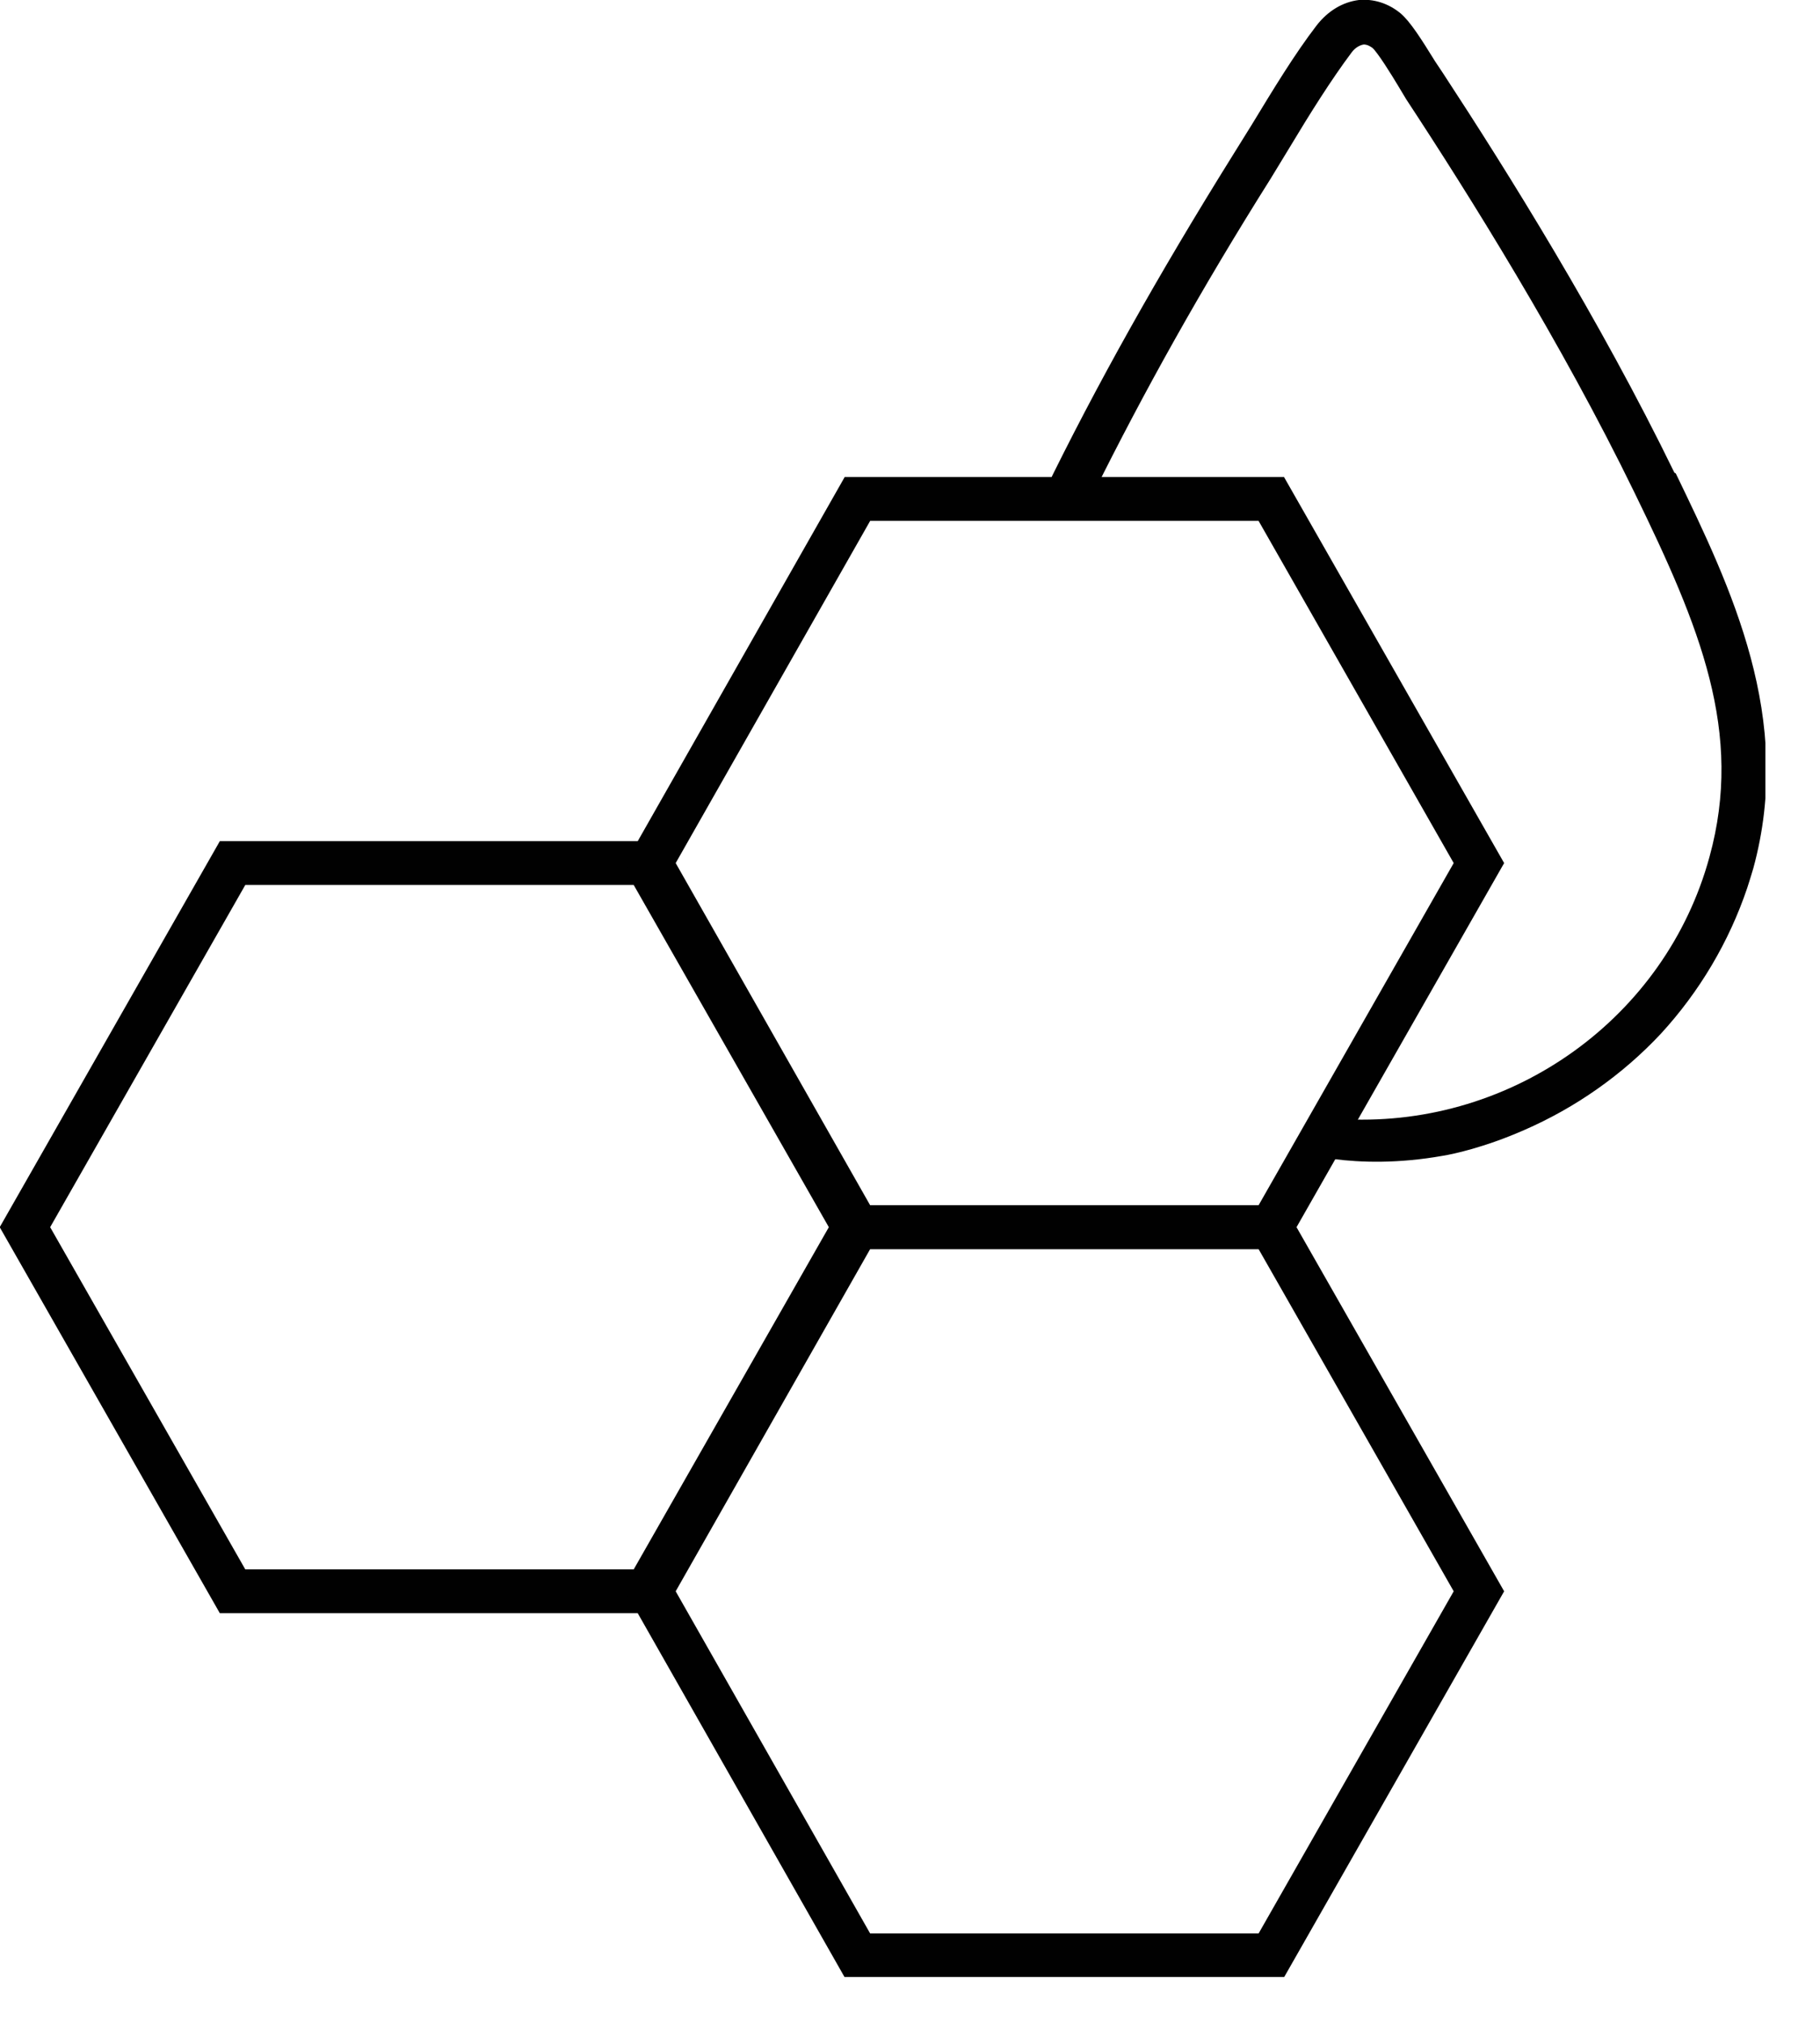
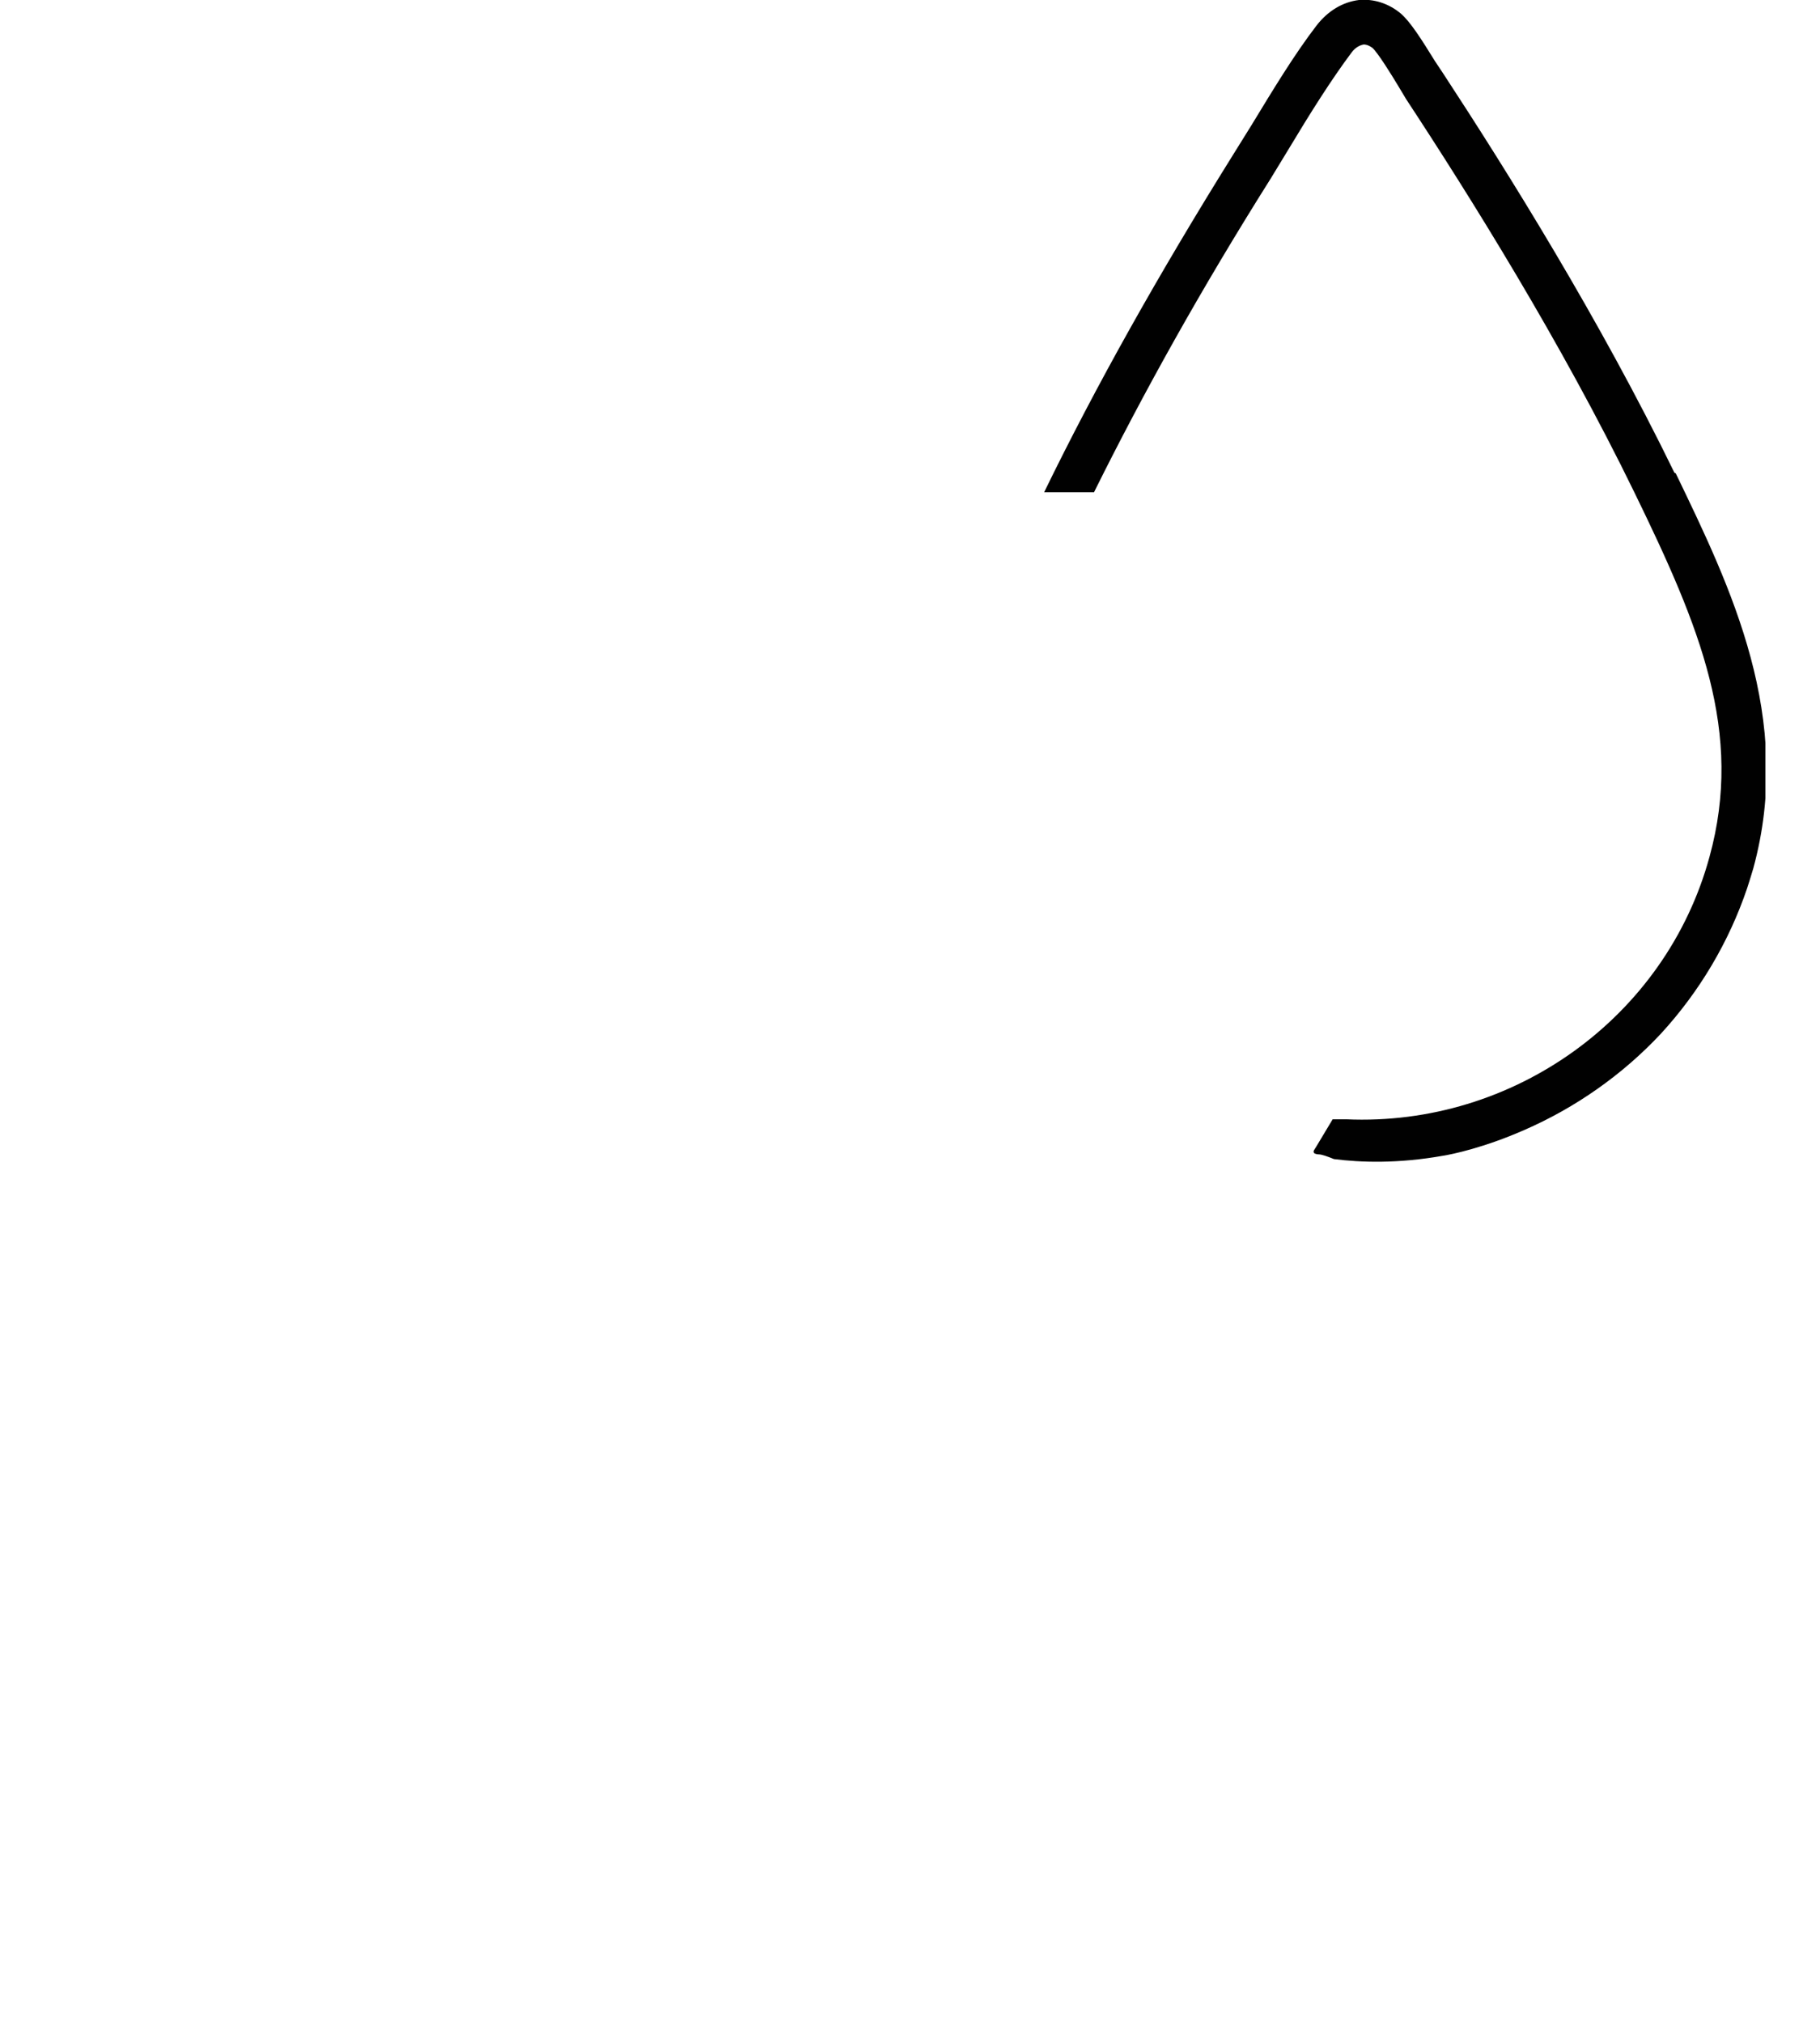
<svg xmlns="http://www.w3.org/2000/svg" width="27" height="30" viewBox="0 0 27 30" fill="none">
  <g clip-path="url(#clip0_25_80)">
    <path d="M24.84 7.01C23.73 4.73 22.36 2.54 21.41 1.09L21.29 0.91C21.08 0.57 20.92 0.32 20.78 0.2C20.6 0.05 20.38 -0.02 20.16 -9.75421e-06C19.92 0.03 19.7 0.16 19.53 0.38C19.2 0.81 18.88 1.34 18.57 1.85L18.29 2.3C17.18 4.08 16.26 5.72 15.49 7.3H16.23C16.96 5.83 17.81 4.3 18.85 2.65L19.13 2.19C19.43 1.69 19.75 1.18 20.05 0.78C20.1 0.71 20.17 0.67 20.23 0.66C20.25 0.66 20.29 0.66 20.36 0.71C20.44 0.78 20.65 1.12 20.74 1.27L20.86 1.47C21.8 2.9 23.16 5.07 24.25 7.31C25.22 9.3 25.87 10.86 25.36 12.71C24.71 15.09 22.45 16.71 19.97 16.6H19.77C19.69 16.73 19.61 16.87 19.53 17C19.5 17.05 19.48 17.07 19.49 17.09C19.49 17.11 19.54 17.12 19.56 17.12C19.61 17.12 19.69 17.15 19.79 17.19C20.18 17.24 20.74 17.26 21.41 17.14C21.54 17.12 22.02 17.02 22.61 16.76C23.37 16.43 24.07 15.94 24.64 15.33C25.21 14.71 25.65 13.97 25.92 13.17C25.95 13.08 25.98 12.98 26.01 12.88C26.62 10.65 25.68 8.72 24.86 7.02L24.84 7.01Z" fill="#010101" />
-     <path d="M9.59 12.8H3.45L0.37 18.2L3.45 23.6H9.59L12.67 18.2L9.59 12.8Z" stroke="#010101" stroke-width="0.65" stroke-miterlimit="10" />
-     <path d="M18.86 18.2H12.72L9.65 23.6L12.72 29H18.86L21.94 23.6L18.86 18.2Z" stroke="#010101" stroke-width="0.65" stroke-miterlimit="10" />
-     <path d="M18.86 7.4H12.72L9.65 12.8L12.72 18.2H18.86L21.94 12.8L18.86 7.4Z" stroke="#010101" stroke-width="0.65" stroke-miterlimit="10" />
  </g>
  <defs>
    <clipPath id="clip0_25_80">
      <rect width="26.19" height="29.32" fill="white" />
    </clipPath>
  </defs>
</svg>